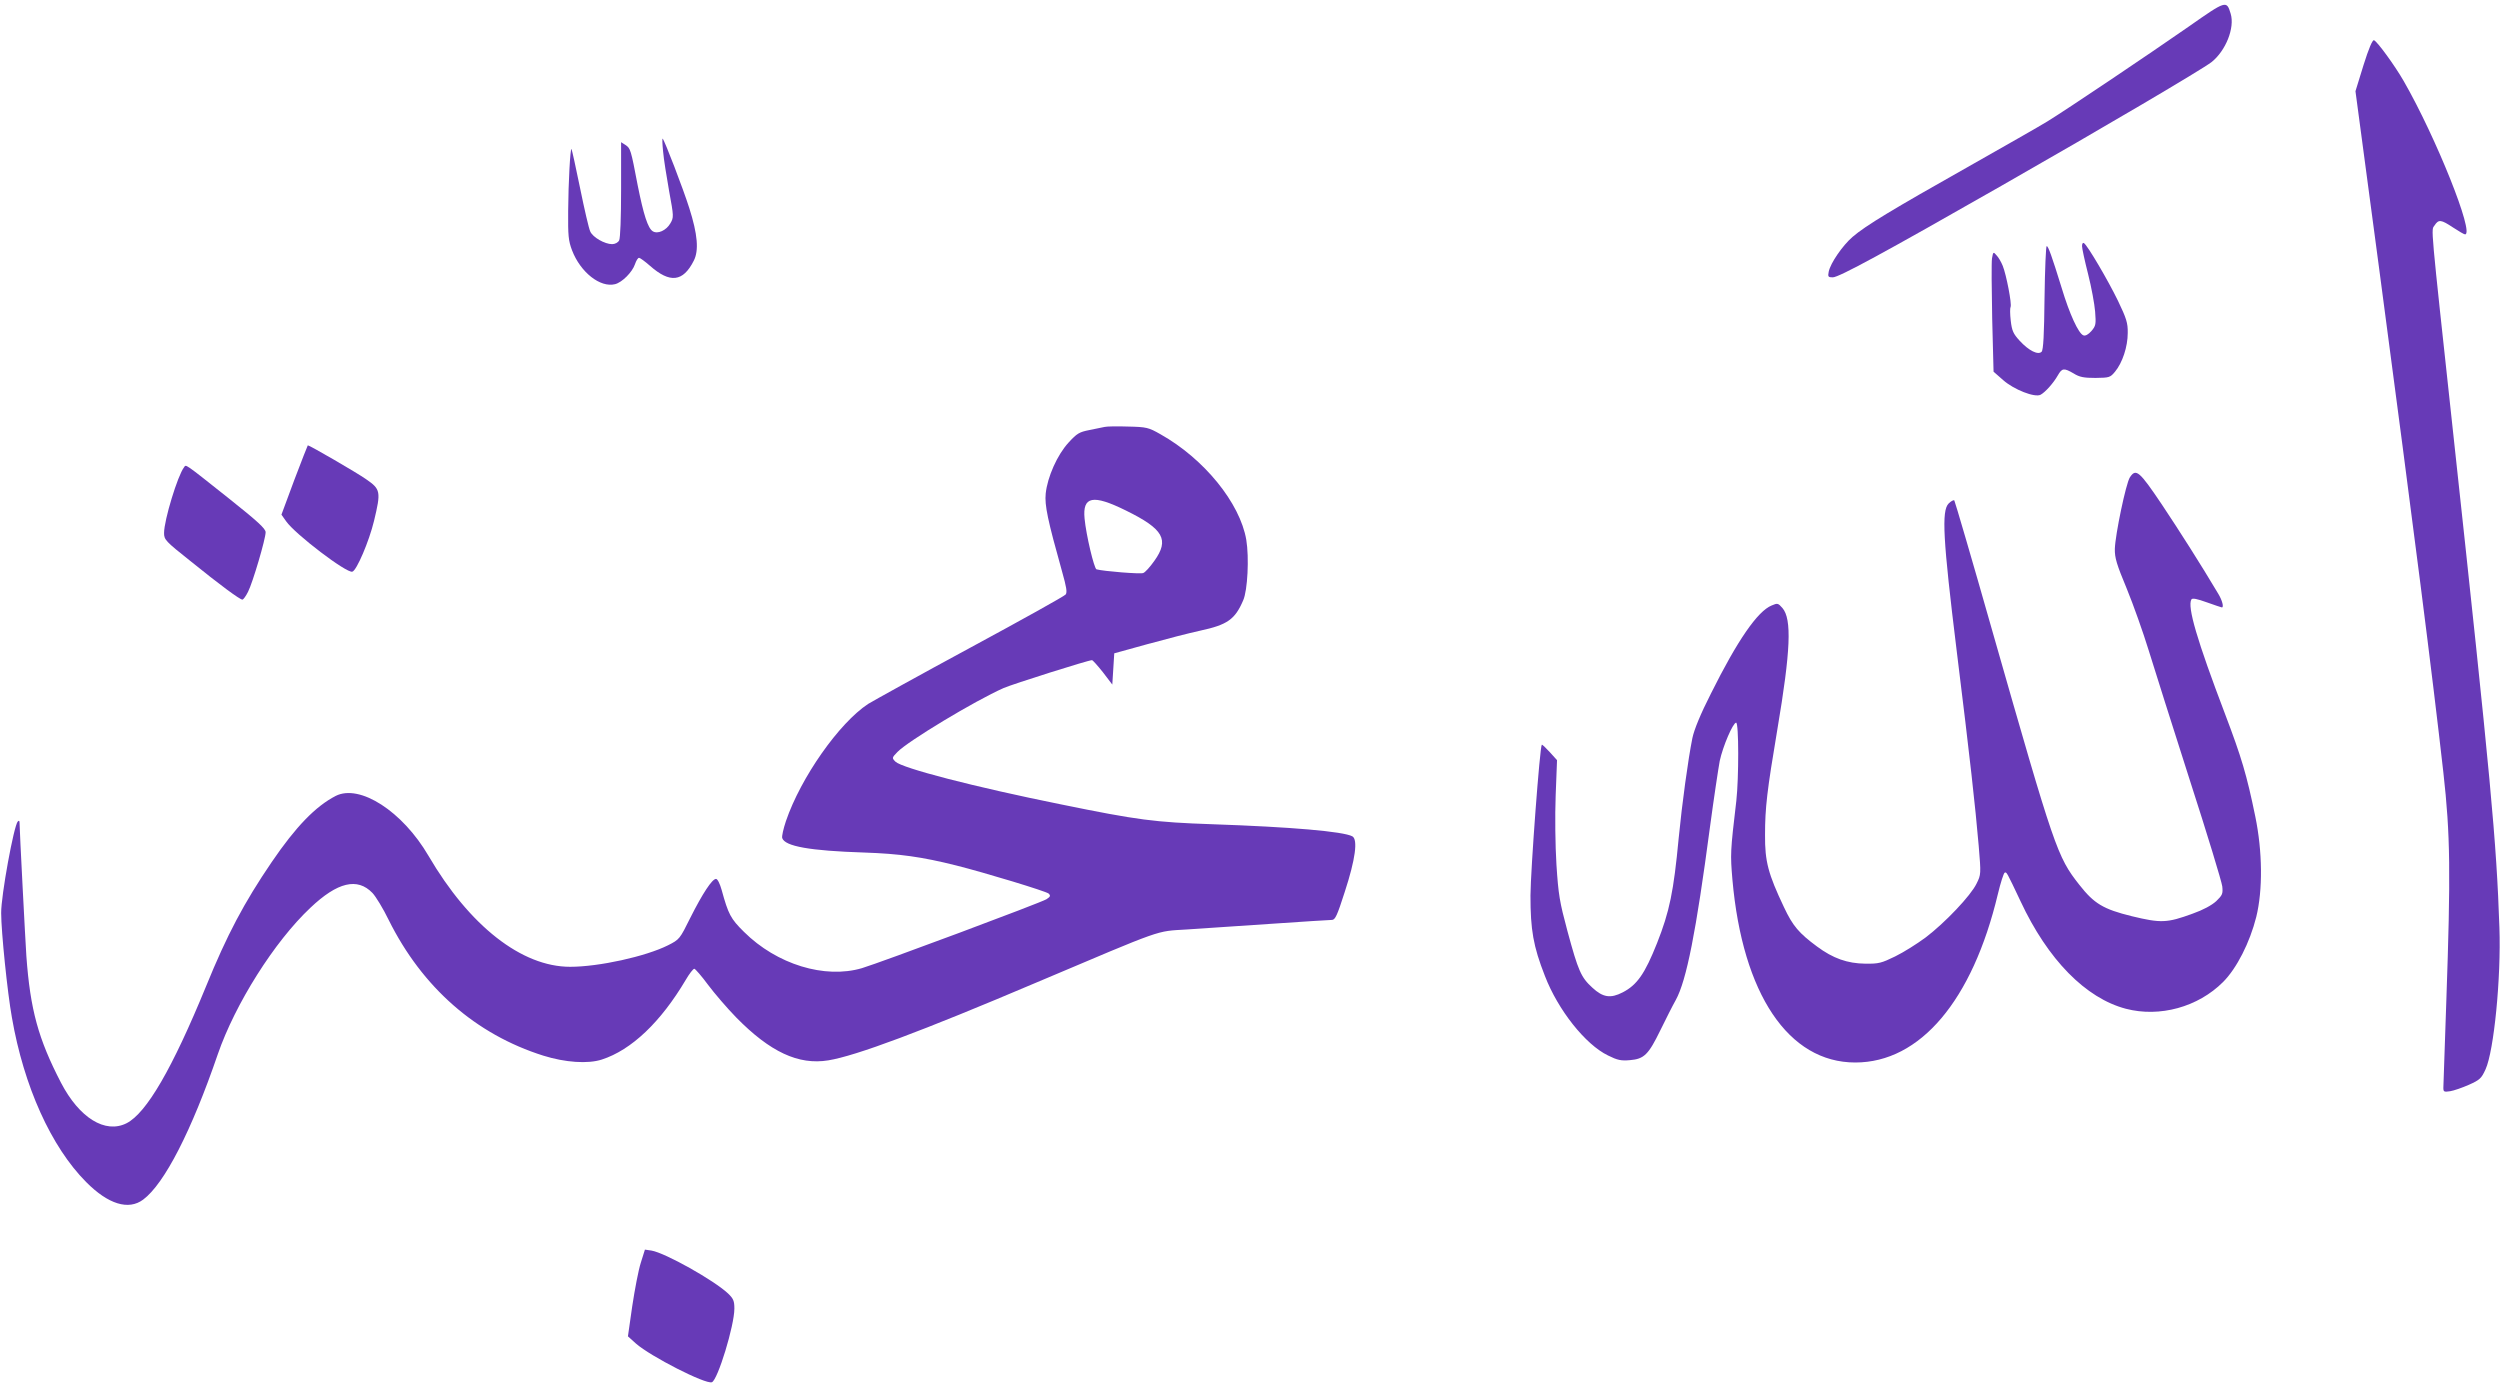
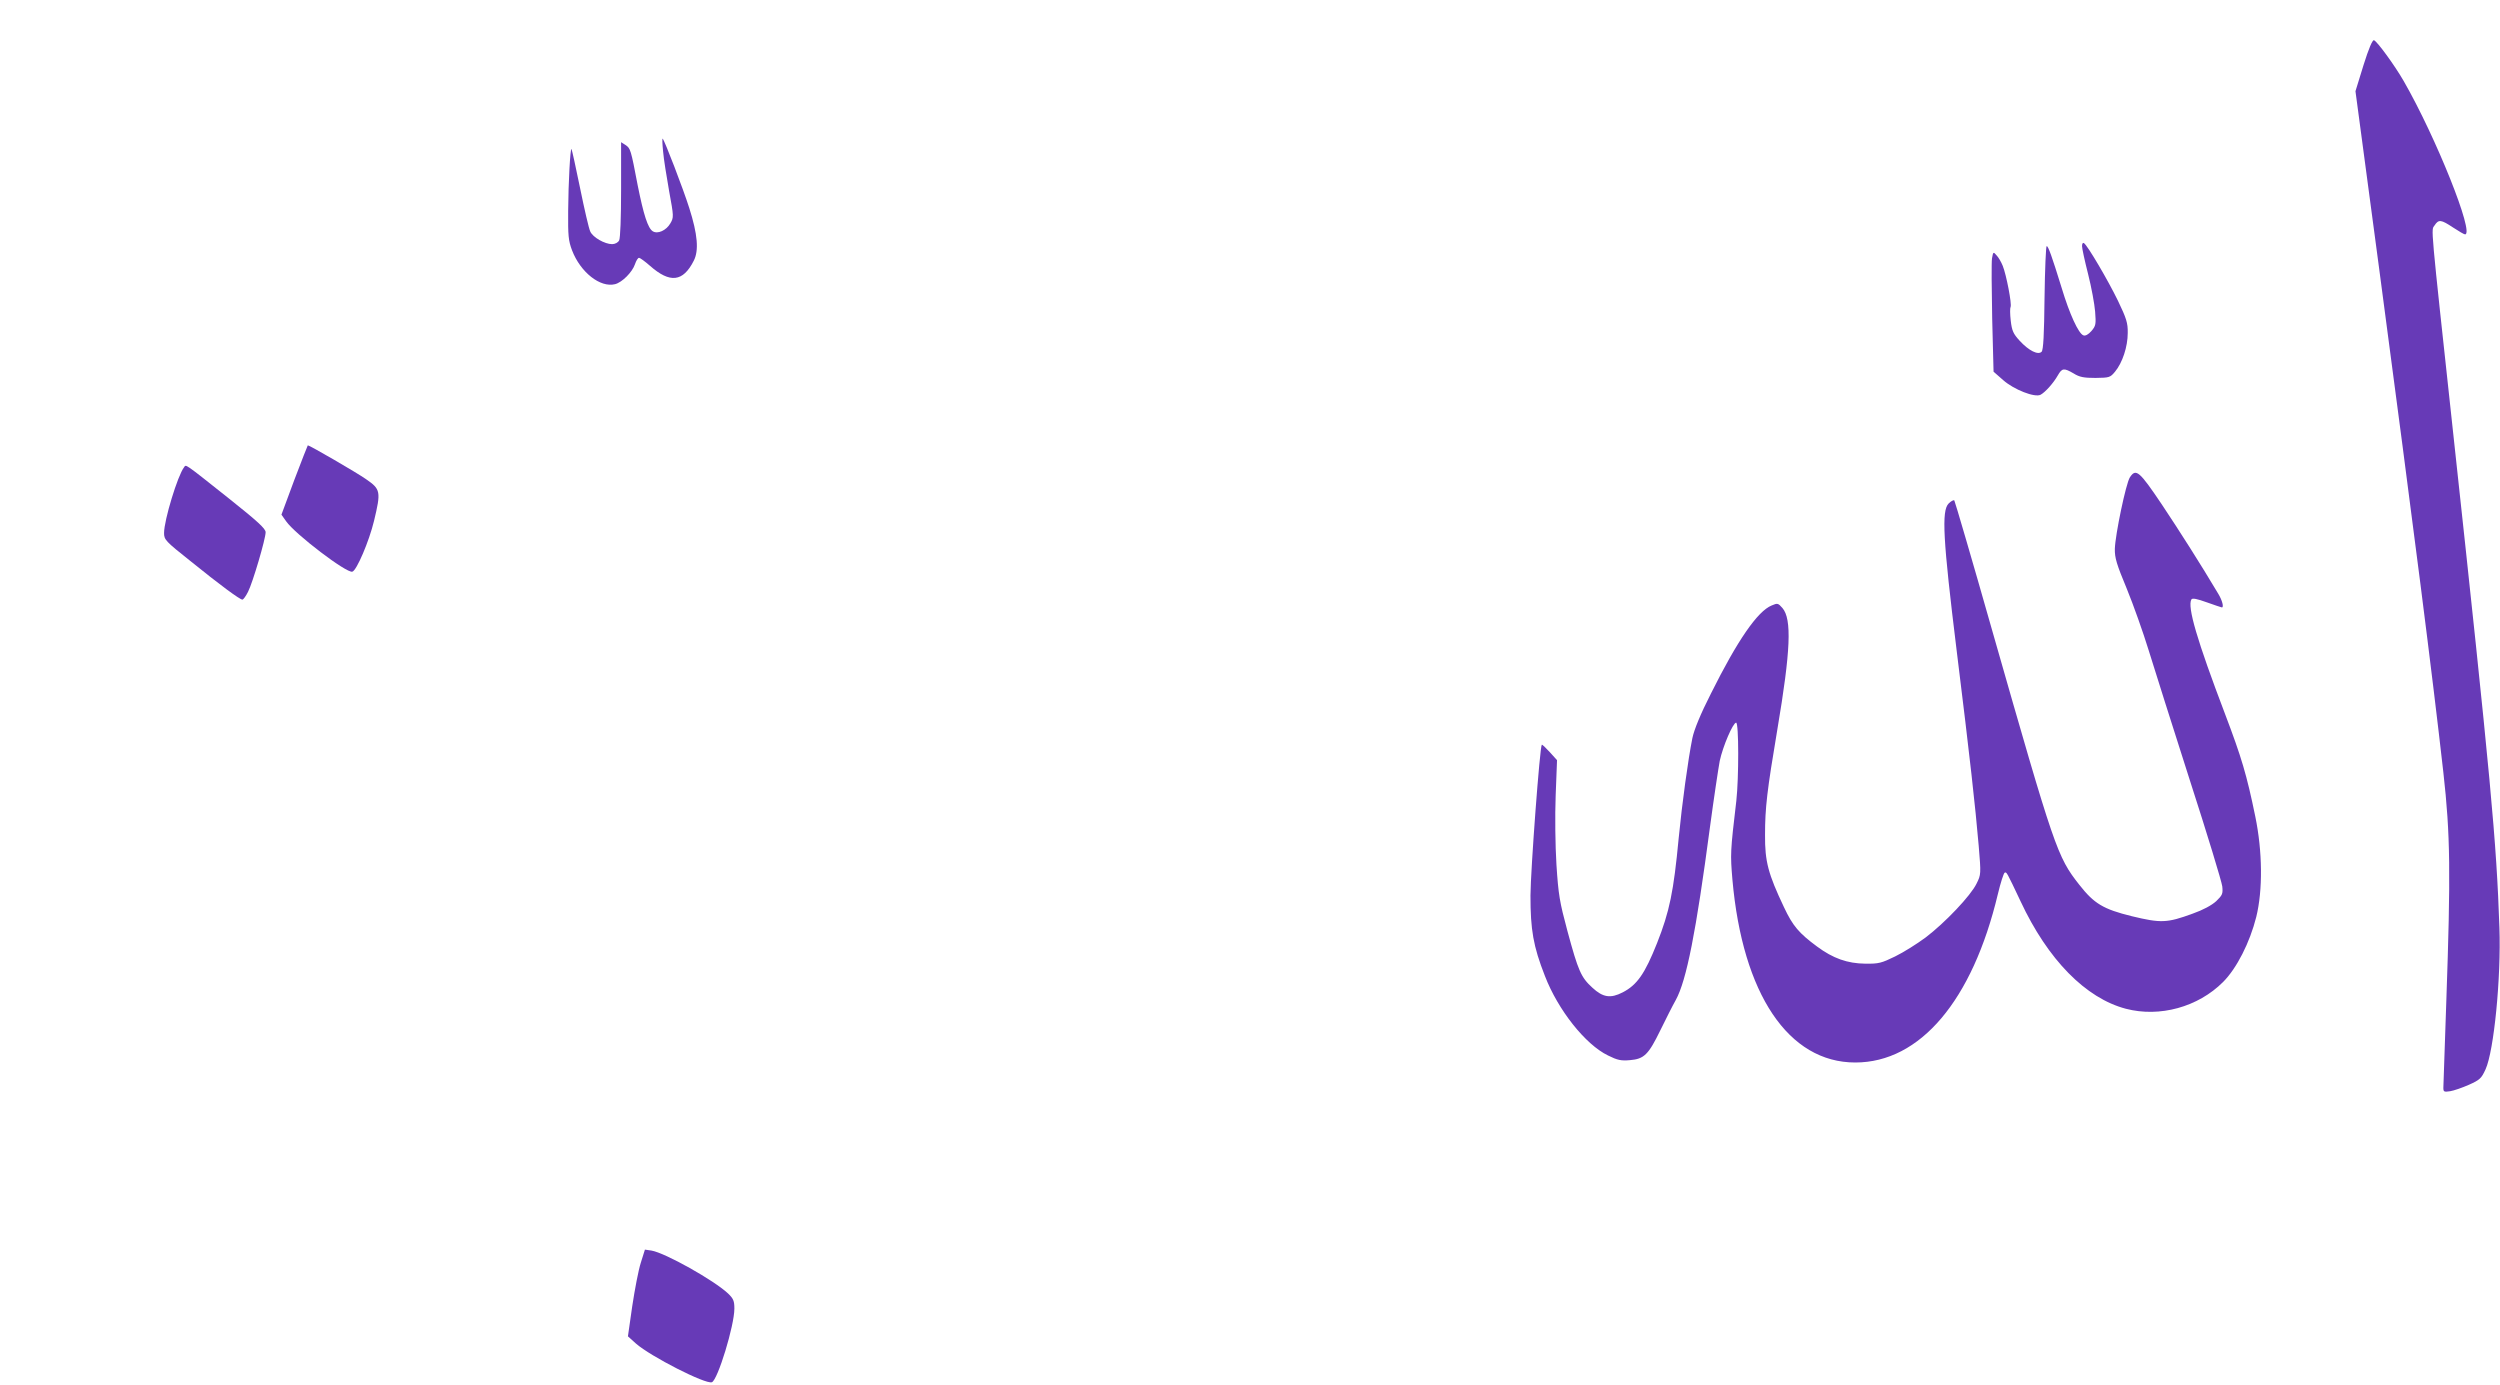
<svg xmlns="http://www.w3.org/2000/svg" version="1.0" width="1280pt" height="709pt" viewBox="0 0 1280 709" preserveAspectRatio="xMidYMid meet">
  <g transform="translate(0,709) scale(0.1,-0.1)" fill="#673ab7" stroke="none">
-     <path d="M11205 6953 c-210 -146 -625 -425 -723 -485 -37 -23 -220 -127 -407 -233 -381 -215 -523 -300 -590 -358 -51 -44 -113 -134 -122 -178 -5 -26 -3 -29 21 -29 31 0 263 126 862 468 531 303 1028 596 1077 634 73 58 120 176 98 248 -21 69 -22 69 -216 -67z" />
    <path d="M12101 6756 l-41 -133 120 -899 c185 -1394 272 -2075 330 -2589 36 -320 38 -515 15 -1175 -8 -228 -15 -426 -15 -439 0 -21 3 -23 35 -18 19 3 62 18 96 33 56 25 64 33 85 79 43 94 80 469 71 725 -15 442 -43 746 -237 2535 -119 1099 -113 1034 -95 1061 21 32 33 30 95 -11 29 -19 56 -35 61 -35 50 0 -148 496 -314 785 -46 80 -135 202 -152 209 -8 3 -27 -42 -54 -128z" />
    <path d="M3395 6315 c3 -38 18 -130 31 -204 24 -130 24 -134 6 -165 -21 -36 -65 -56 -90 -40 -25 16 -47 85 -77 235 -35 184 -37 190 -63 207 l-22 14 0 -241 c0 -148 -4 -250 -10 -262 -6 -11 -21 -19 -36 -19 -38 0 -99 35 -112 65 -7 14 -30 114 -52 222 -22 108 -42 198 -44 200 -6 7 -16 -171 -17 -317 -1 -126 1 -152 20 -202 43 -112 144 -192 220 -173 36 9 88 61 102 102 6 18 15 33 21 33 5 0 31 -19 56 -41 102 -90 169 -83 224 26 27 52 20 135 -23 270 -31 98 -126 345 -136 355 -3 3 -2 -26 2 -65z" />
    <path d="M10660 5830 c0 -12 14 -76 31 -143 17 -67 33 -154 36 -192 5 -65 4 -73 -19 -100 -16 -18 -31 -26 -41 -22 -25 9 -71 109 -111 242 -51 165 -69 215 -77 215 -4 0 -9 -119 -11 -265 -2 -187 -6 -267 -15 -276 -18 -18 -65 5 -112 56 -33 36 -40 51 -46 103 -4 34 -4 65 -1 70 8 13 -22 167 -40 211 -8 20 -22 44 -32 54 -16 19 -17 18 -23 -16 -3 -20 -2 -158 1 -308 l7 -272 49 -43 c55 -49 163 -91 192 -75 24 13 66 60 88 99 22 38 31 39 81 10 30 -19 53 -23 112 -23 71 1 75 2 100 32 38 46 65 128 65 198 1 52 -7 75 -50 165 -51 105 -156 284 -174 295 -6 4 -10 -3 -10 -15z" />
-     <path d="M5655 4904 c-11 -2 -46 -9 -78 -16 -51 -10 -63 -17 -106 -64 -58 -63 -108 -176 -117 -261 -6 -60 10 -136 84 -400 22 -78 27 -106 18 -117 -6 -8 -225 -130 -486 -271 -261 -141 -497 -272 -525 -289 -149 -98 -345 -377 -421 -600 -13 -39 -22 -78 -19 -87 14 -42 140 -65 420 -74 179 -6 295 -22 470 -66 151 -38 460 -132 474 -144 11 -11 9 -16 -11 -29 -26 -17 -846 -323 -945 -353 -190 -56 -436 19 -604 186 -68 67 -80 90 -114 214 -9 32 -21 57 -29 57 -20 0 -69 -75 -131 -198 -55 -111 -56 -112 -115 -142 -114 -57 -353 -110 -501 -110 -248 0 -515 209 -725 568 -133 228 -352 369 -475 307 -103 -53 -204 -157 -328 -339 -141 -207 -229 -373 -336 -636 -173 -422 -305 -649 -407 -701 -109 -55 -242 27 -336 208 -116 224 -157 373 -177 648 -5 73 -35 651 -35 684 0 9 -3 11 -9 5 -20 -21 -86 -381 -85 -469 0 -94 32 -408 55 -535 61 -352 201 -662 380 -842 113 -114 217 -146 292 -90 109 81 248 353 382 744 89 258 290 577 474 750 139 132 241 156 318 76 17 -18 55 -80 83 -138 172 -346 446 -586 792 -695 112 -35 228 -43 299 -20 152 49 302 192 430 408 18 31 38 57 44 57 5 -1 37 -37 70 -82 33 -44 98 -120 145 -168 173 -176 318 -244 471 -219 141 23 476 148 1069 400 657 278 605 260 765 270 77 5 271 18 432 29 160 11 301 20 312 20 17 0 27 21 66 143 55 168 68 269 39 285 -47 25 -311 48 -719 62 -292 10 -379 21 -770 101 -451 91 -815 186 -850 219 -19 19 -19 20 10 50 53 55 396 262 543 327 48 21 434 143 453 143 4 0 29 -28 56 -62 l48 -63 5 80 5 80 170 47 c94 26 215 57 270 69 139 30 178 57 220 155 23 51 31 220 16 310 -32 189 -217 416 -440 541 -60 34 -70 37 -165 39 -56 2 -110 1 -121 -2z m110 -428 c193 -95 223 -149 145 -258 -22 -31 -47 -59 -57 -62 -15 -6 -202 9 -239 19 -12 4 -53 175 -61 260 -11 114 42 125 212 41z" />
    <path d="M1507 4633 l-66 -178 24 -34 c46 -66 310 -267 339 -258 22 6 86 156 111 260 36 150 34 162 -40 213 -48 34 -290 174 -299 174 -1 0 -32 -80 -69 -177z" />
-     <path d="M942 4697 c-32 -41 -102 -270 -102 -336 0 -34 7 -42 133 -142 152 -123 255 -199 268 -199 5 0 18 18 29 40 24 47 90 271 90 305 0 18 -40 55 -187 172 -238 189 -219 175 -231 160z" />
+     <path d="M942 4697 c-32 -41 -102 -270 -102 -336 0 -34 7 -42 133 -142 152 -123 255 -199 268 -199 5 0 18 18 29 40 24 47 90 271 90 305 0 18 -40 55 -187 172 -238 189 -219 175 -231 160" />
    <path d="M10905 4646 c-20 -30 -75 -294 -77 -366 -1 -46 9 -79 61 -204 34 -83 84 -224 112 -315 28 -91 123 -391 211 -666 89 -275 163 -519 166 -543 4 -38 1 -45 -31 -76 -23 -21 -67 -45 -121 -64 -131 -48 -162 -49 -311 -13 -146 36 -193 64 -269 161 -113 144 -125 178 -446 1302 -103 363 -191 662 -194 666 -4 3 -17 -4 -29 -16 -37 -37 -29 -183 41 -752 70 -566 95 -794 113 -1001 12 -144 12 -147 -11 -193 -29 -61 -162 -201 -261 -276 -43 -32 -113 -76 -156 -97 -70 -34 -84 -38 -153 -37 -91 1 -165 27 -247 88 -92 68 -124 105 -169 201 -81 171 -98 234 -97 370 0 139 10 225 63 540 68 403 75 565 26 622 -22 25 -25 26 -55 13 -72 -29 -175 -178 -311 -451 -54 -106 -86 -185 -95 -228 -22 -109 -53 -336 -70 -511 -26 -276 -47 -377 -111 -539 -62 -156 -102 -214 -176 -252 -62 -32 -101 -26 -155 24 -58 53 -72 84 -128 291 -40 149 -46 185 -56 339 -6 97 -8 250 -4 353 l7 182 -37 41 c-21 23 -39 40 -41 38 -10 -10 -57 -638 -58 -772 0 -176 14 -259 74 -412 67 -174 207 -351 323 -407 48 -24 67 -28 112 -24 73 6 95 28 156 153 27 55 62 125 79 155 55 100 104 349 175 885 20 149 43 301 50 339 16 75 68 196 84 196 14 0 14 -284 1 -400 -31 -263 -31 -272 -20 -404 52 -586 287 -936 629 -936 332 0 600 317 730 862 14 59 30 108 35 110 10 4 9 6 81 -146 140 -300 334 -497 540 -551 173 -45 369 9 497 137 70 70 137 202 170 333 34 138 32 336 -5 515 -44 214 -70 301 -155 525 -143 376 -194 549 -172 586 5 8 29 3 79 -15 40 -14 74 -26 77 -26 11 0 2 36 -18 69 -91 153 -198 321 -290 459 -115 171 -132 185 -163 138z" />
    <path d="M3281 625 c-12 -37 -31 -137 -44 -223 l-22 -154 41 -37 c75 -66 357 -210 389 -198 30 12 115 290 115 377 0 39 -5 51 -32 77 -72 68 -322 208 -392 220 l-34 5 -21 -67z" />
  </g>
</svg>